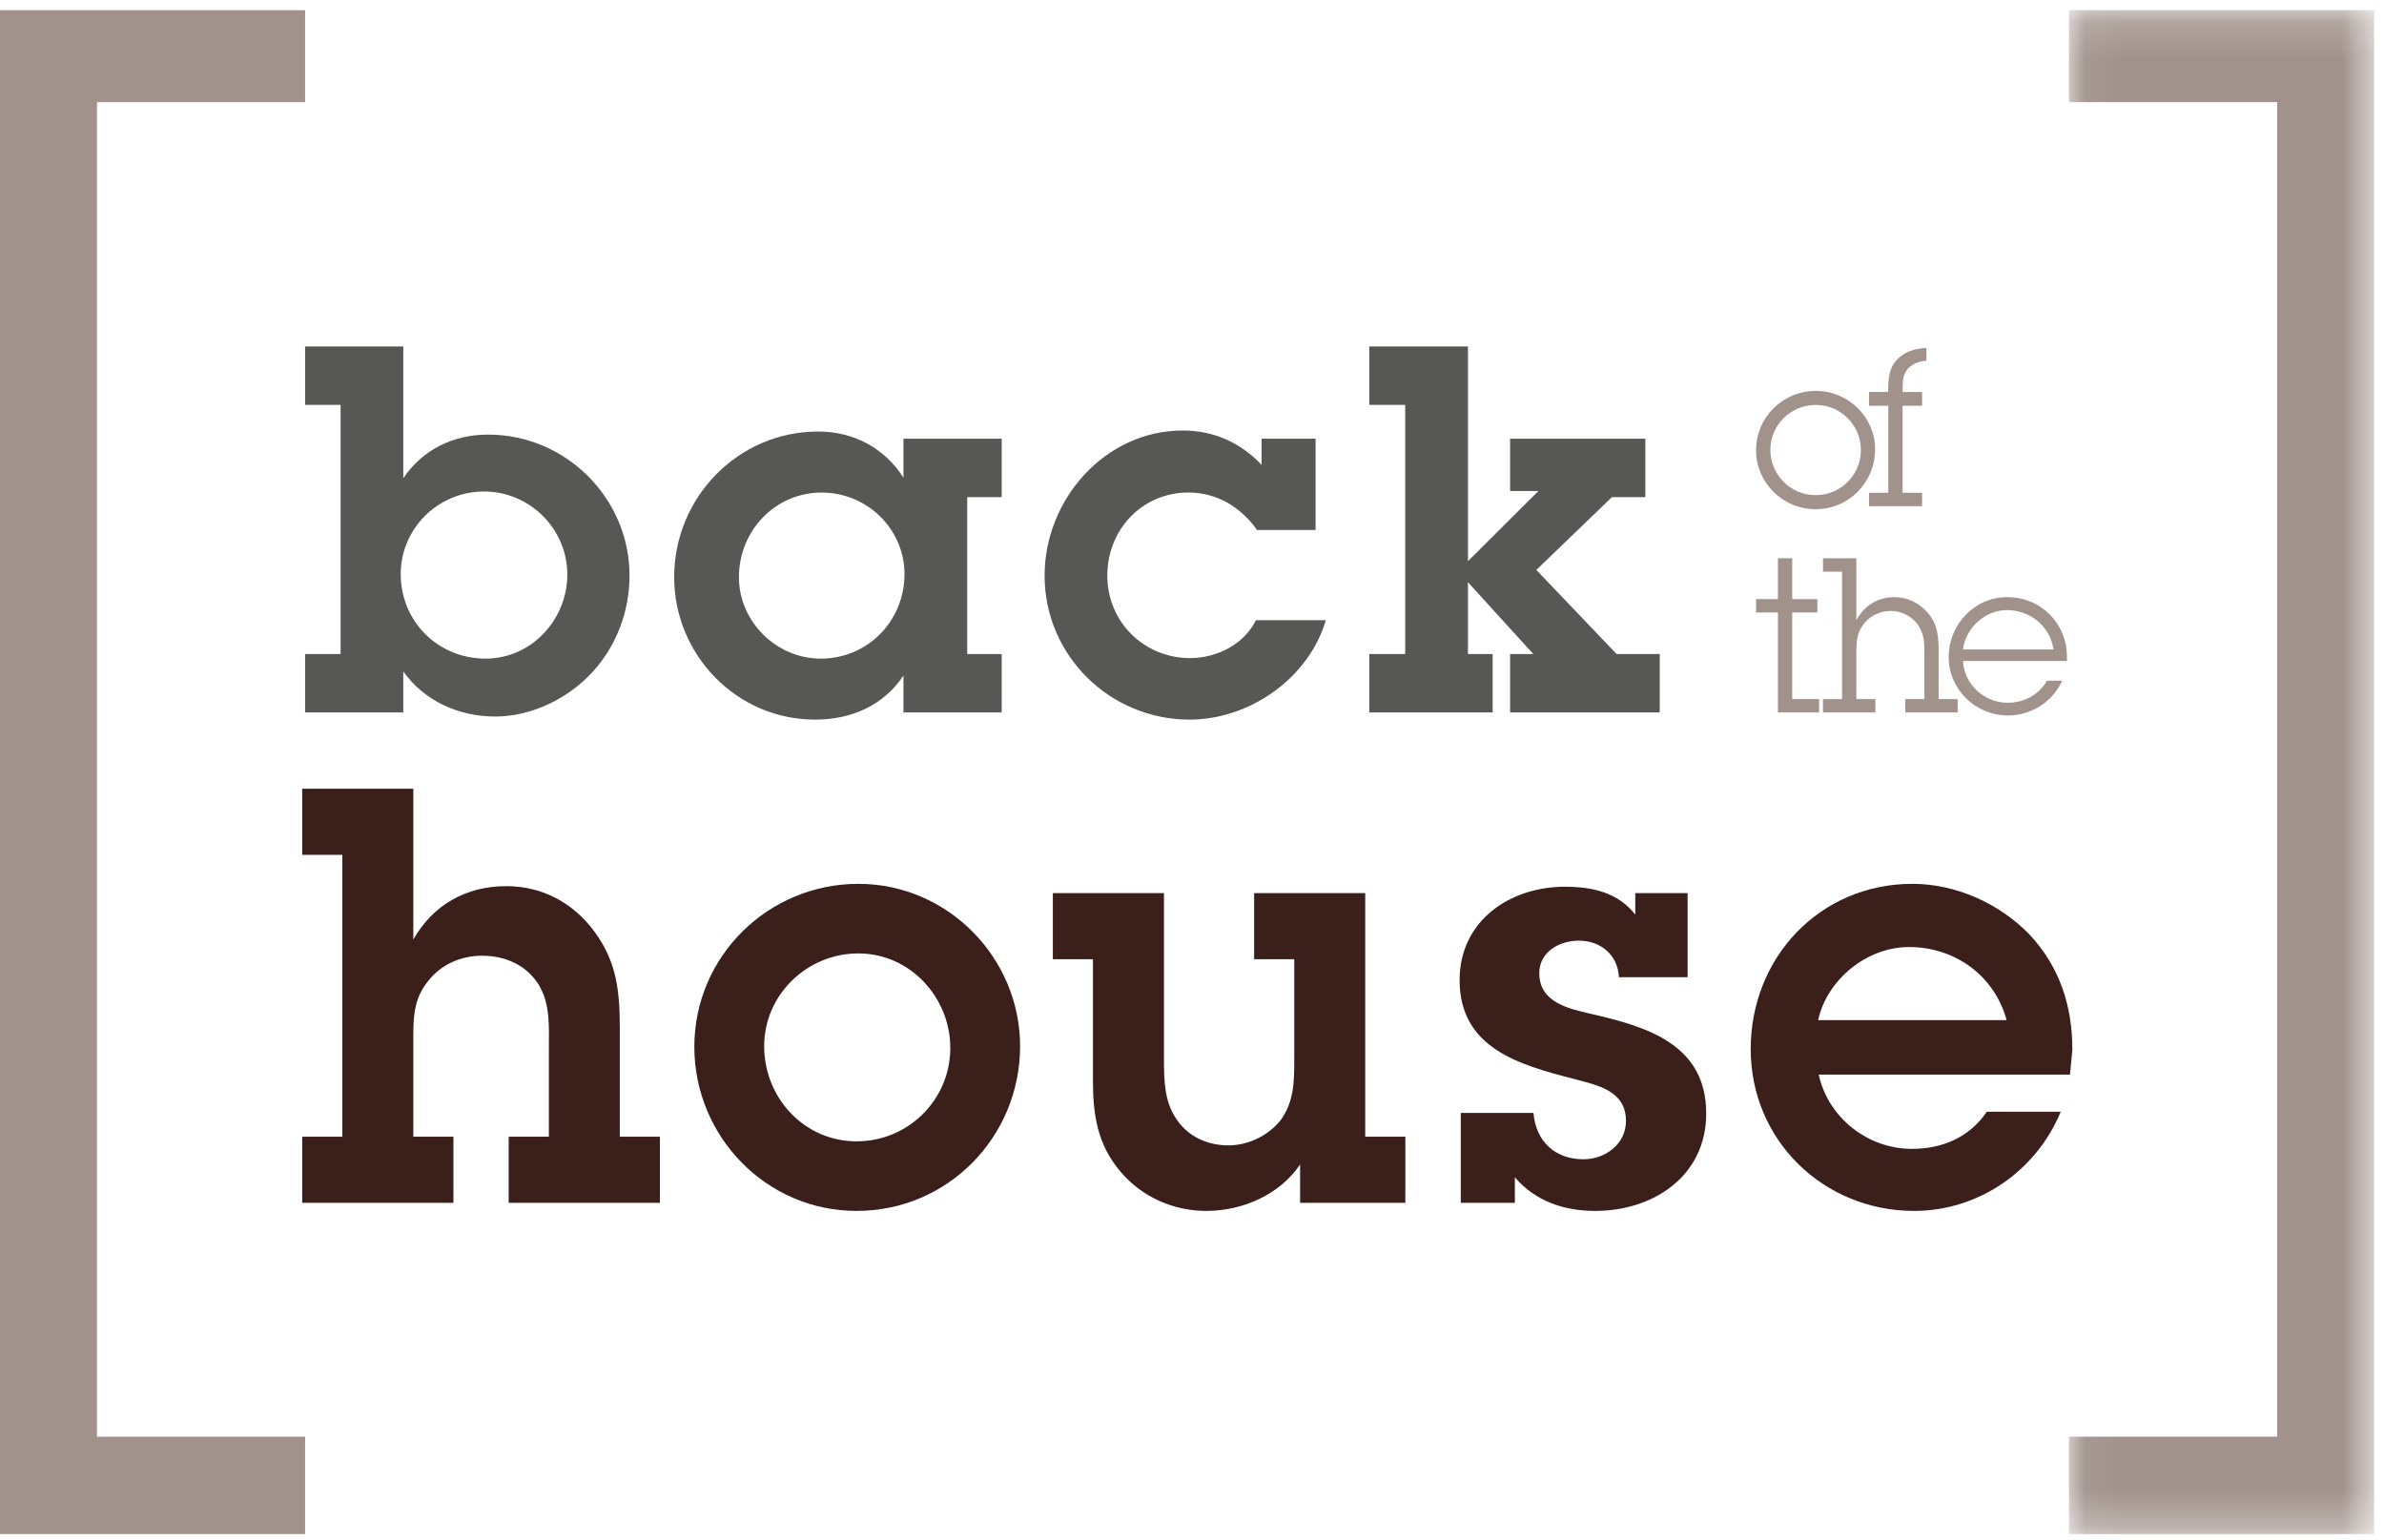
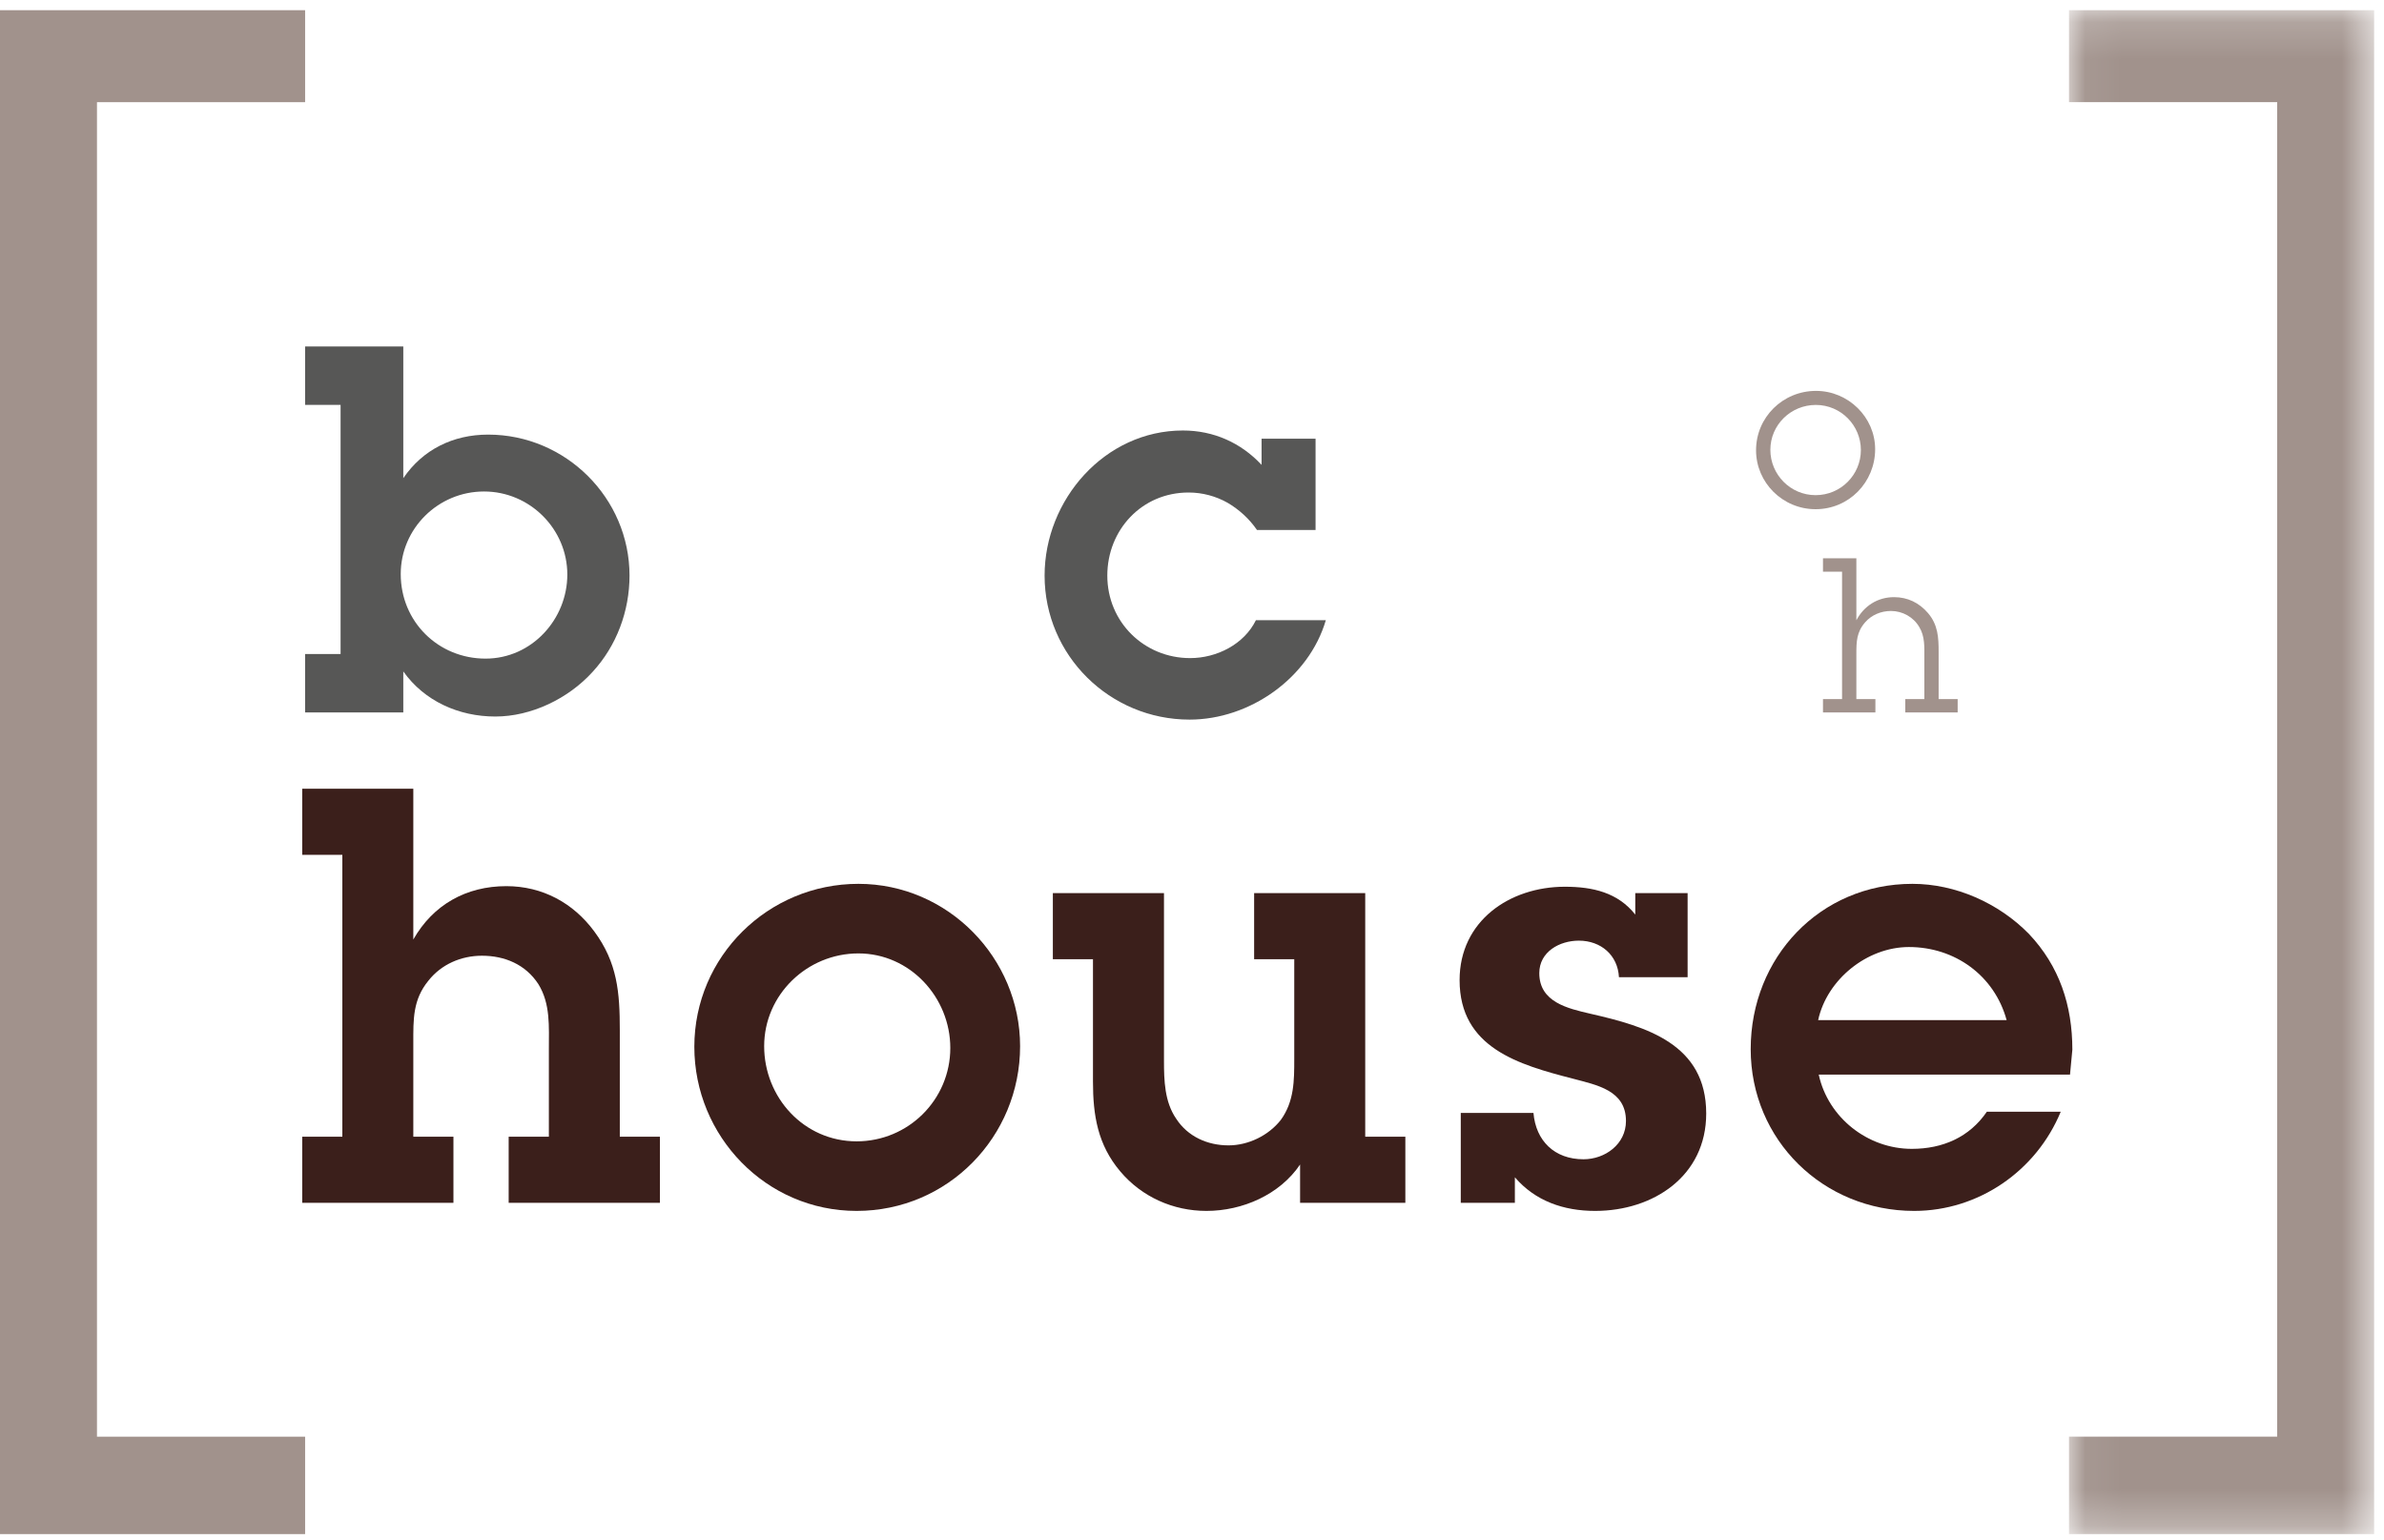
<svg xmlns="http://www.w3.org/2000/svg" xmlns:xlink="http://www.w3.org/1999/xlink" width="65px" height="42px" viewBox="0 0 65 42" version="1.1">
  <title>Logo</title>
  <desc>Created with Sketch.</desc>
  <defs>
    <polygon id="path-1" points="4.22 41.722 8.379 41.722 8.379 0.171 4.22 0.171 0.06 0.171 0.06 41.722" />
  </defs>
  <g id="Symbols" stroke="none" stroke-width="1" fill="none" fill-rule="evenodd">
    <g id="Foother" transform="translate(-919, -56)">
      <g id="Logo">
        <g transform="translate(919, 56)">
          <g id="Page-1">
            <path d="M10.926,15.652 C10.926,16.951 11.949,17.958 13.239,17.958 C14.501,17.958 15.468,16.882 15.468,15.666 C15.468,14.422 14.444,13.401 13.197,13.401 C11.949,13.401 10.926,14.408 10.926,15.652 L10.926,15.652 Z M10.996,13.038 C11.529,12.255 12.356,11.85 13.309,11.85 C15.426,11.85 17.164,13.583 17.164,15.694 C17.164,16.658 16.814,17.608 16.155,18.322 C15.496,19.048 14.487,19.537 13.505,19.537 C12.51,19.537 11.571,19.118 10.996,18.307 L10.996,19.426 L8.319,19.426 L8.319,17.832 L9.286,17.832 L9.286,11.039 L8.319,11.039 L8.319,9.446 L10.996,9.446 L10.996,13.038 Z" id="Fill-1" fill="#575756" />
-             <path d="M24.661,15.652 C24.661,14.422 23.638,13.43 22.404,13.43 C21.128,13.43 20.147,14.478 20.147,15.736 C20.147,16.951 21.17,17.958 22.376,17.958 C23.666,17.958 24.661,16.924 24.661,15.652 L24.661,15.652 Z M24.633,18.419 C24.086,19.244 23.203,19.621 22.222,19.621 C20.077,19.621 18.381,17.846 18.381,15.736 C18.381,13.569 20.119,11.766 22.306,11.766 C23.273,11.766 24.114,12.213 24.633,13.024 L24.633,11.962 L27.311,11.962 L27.311,13.555 L26.371,13.555 L26.371,17.832 L27.311,17.832 L27.311,19.426 L24.633,19.426 L24.633,18.419 Z" id="Fill-3" fill="#575756" />
            <path d="M36.149,16.91 C35.686,18.489 34.074,19.621 32.434,19.621 C30.261,19.621 28.481,17.874 28.481,15.694 C28.481,13.625 30.121,11.738 32.252,11.738 C33.093,11.738 33.836,12.074 34.397,12.675 L34.397,11.962 L35.869,11.962 L35.869,14.45 L34.271,14.45 C34.06,14.142 33.78,13.891 33.471,13.709 C33.149,13.528 32.784,13.429 32.406,13.429 C31.13,13.429 30.191,14.45 30.191,15.694 C30.191,16.966 31.2,17.944 32.448,17.944 C33.177,17.944 33.92,17.567 34.243,16.91 L36.149,16.91 Z" id="Fill-5" fill="#575756" />
-             <polygon id="Fill-7" fill="#575756" points="41.944 13.388 41.173 13.388 41.173 11.962 44.86 11.962 44.86 13.555 43.949 13.555 41.888 15.54 44.076 17.832 45.253 17.832 45.253 19.426 41.173 19.426 41.173 17.832 41.804 17.832 40.024 15.875 40.024 17.832 40.697 17.832 40.697 19.426 37.333 19.426 37.333 17.832 38.313 17.832 38.313 11.04 37.333 11.04 37.333 9.446 40.024 9.446 40.024 15.302" />
            <path d="M11.269,25.617 C11.808,24.668 12.712,24.162 13.806,24.162 C14.79,24.162 15.63,24.62 16.202,25.395 C16.836,26.249 16.899,27.071 16.899,28.084 L16.899,30.993 L17.993,30.993 L17.993,32.796 L13.869,32.796 L13.869,30.993 L14.965,30.993 L14.965,28.605 C14.965,27.988 15.011,27.372 14.679,26.834 C14.33,26.296 13.759,26.059 13.14,26.059 C12.569,26.059 12.03,26.296 11.681,26.739 C11.253,27.261 11.269,27.799 11.269,28.432 L11.269,30.993 L12.363,30.993 L12.363,32.796 L8.24,32.796 L8.24,30.993 L9.334,30.993 L9.334,23.308 L8.24,23.308 L8.24,21.505 L11.269,21.505 L11.269,25.617 Z" id="Fill-9" fill="#3B1F1B" />
            <path d="M25.91,28.574 C25.91,27.198 24.815,25.996 23.404,25.996 C22.008,25.996 20.835,27.119 20.835,28.526 C20.835,29.918 21.913,31.12 23.356,31.12 C24.768,31.12 25.91,29.981 25.91,28.574 M18.931,28.542 C18.931,26.075 20.946,24.099 23.404,24.099 C25.846,24.099 27.813,26.122 27.813,28.526 C27.813,30.993 25.846,33.017 23.356,33.017 C20.882,33.017 18.931,30.977 18.931,28.542" id="Fill-11" fill="#3B1F1B" />
            <path d="M37.223,30.993 L38.317,30.993 L38.317,32.796 L35.447,32.796 L35.447,31.752 C34.892,32.574 33.877,33.017 32.893,33.017 C31.989,33.017 31.133,32.638 30.546,31.942 C29.928,31.214 29.8,30.408 29.8,29.491 L29.8,26.154 L28.706,26.154 L28.706,24.352 L31.736,24.352 L31.736,28.922 C31.736,29.459 31.752,30.044 32.069,30.503 C32.386,30.993 32.926,31.23 33.496,31.23 C34.035,31.23 34.59,30.961 34.923,30.534 C35.288,30.028 35.288,29.459 35.288,28.874 L35.288,26.154 L34.194,26.154 L34.194,24.352 L37.223,24.352 L37.223,30.993 Z" id="Fill-13" fill="#3B1F1B" />
            <path d="M41.81,30.345 C41.874,31.104 42.381,31.609 43.174,31.609 C43.761,31.609 44.332,31.199 44.332,30.566 C44.332,29.728 43.539,29.586 42.889,29.412 C41.414,29.032 39.796,28.574 39.796,26.724 C39.796,25.111 41.16,24.178 42.666,24.178 C43.428,24.178 44.11,24.336 44.586,24.937 L44.586,24.352 L46.013,24.352 L46.013,26.645 L44.141,26.645 C44.11,26.044 43.65,25.648 43.047,25.648 C42.524,25.648 41.969,25.949 41.969,26.534 C41.969,27.324 42.746,27.498 43.364,27.641 C44.887,27.989 46.52,28.463 46.52,30.361 C46.52,32.068 45.078,33.017 43.491,33.017 C42.635,33.017 41.858,32.748 41.303,32.1 L41.303,32.796 L39.828,32.796 L39.828,30.345 L41.81,30.345 Z" id="Fill-15" fill="#3B1F1B" />
            <path d="M54.711,27.815 C54.378,26.597 53.299,25.822 52.047,25.822 C50.904,25.822 49.811,26.708 49.572,27.815 L54.711,27.815 Z M56.186,30.313 C55.52,31.926 53.949,33.017 52.189,33.017 C49.715,33.017 47.733,31.088 47.733,28.605 C47.733,26.107 49.62,24.099 52.142,24.099 C53.315,24.099 54.489,24.62 55.314,25.459 C56.154,26.344 56.503,27.419 56.503,28.621 L56.439,29.301 L49.588,29.301 C49.842,30.471 50.92,31.325 52.125,31.325 C52.966,31.325 53.696,31.009 54.171,30.313 L56.186,30.313 Z" id="Fill-17" fill="#3B1F1B" />
            <path d="M50.737,12.271 C50.737,11.6 50.194,11.041 49.509,11.041 C48.824,11.041 48.269,11.588 48.269,12.265 C48.269,12.936 48.812,13.501 49.503,13.501 C50.188,13.501 50.737,12.948 50.737,12.271 M47.879,12.277 C47.879,11.376 48.611,10.658 49.514,10.658 C50.394,10.658 51.126,11.376 51.126,12.247 C51.126,13.148 50.412,13.884 49.503,13.884 C48.605,13.884 47.879,13.16 47.879,12.277" id="Fill-19" fill="#A1928C" />
-             <path d="M51.874,13.437 L52.406,13.437 L52.406,13.801 L50.959,13.801 L50.959,13.437 L51.485,13.437 L51.485,11.064 L50.959,11.064 L50.959,10.687 L51.479,10.687 L51.479,10.64 C51.491,10.293 51.497,10.004 51.78,9.751 C51.986,9.563 52.252,9.504 52.524,9.486 L52.524,9.834 C52.37,9.846 52.217,9.887 52.093,9.987 C51.88,10.146 51.88,10.369 51.874,10.611 L51.874,10.687 L52.406,10.687 L52.406,11.064 L51.874,11.064 L51.874,13.437 Z" id="Fill-21" fill="#A1928C" />
-             <polygon id="Fill-23" fill="#A1928C" points="48.865 19.061 49.598 19.061 49.598 19.426 48.476 19.426 48.476 16.7 47.879 16.7 47.879 16.335 48.476 16.335 48.476 15.222 48.865 15.222 48.865 16.335 49.55 16.335 49.55 16.7 48.865 16.7" />
            <path d="M50.614,16.912 C50.82,16.523 51.192,16.282 51.641,16.282 C52.013,16.282 52.326,16.435 52.568,16.717 C52.84,17.036 52.857,17.383 52.857,17.777 L52.857,19.061 L53.376,19.061 L53.376,19.426 L51.948,19.426 L51.948,19.061 L52.468,19.061 L52.468,17.936 C52.468,17.648 52.485,17.353 52.331,17.1 C52.172,16.824 51.871,16.659 51.558,16.659 C51.286,16.659 51.033,16.765 50.856,16.965 C50.619,17.235 50.614,17.495 50.614,17.83 L50.614,19.061 L51.133,19.061 L51.133,19.426 L49.704,19.426 L49.704,19.061 L50.224,19.061 L50.224,15.587 L49.704,15.587 L49.704,15.222 L50.614,15.222 L50.614,16.912 Z" id="Fill-25" fill="#A1928C" />
-             <path d="M55.989,17.707 C55.9,17.077 55.351,16.635 54.719,16.635 C54.123,16.635 53.591,17.124 53.521,17.707 L55.989,17.707 Z M56.225,18.56 C55.965,19.137 55.386,19.508 54.749,19.508 C53.857,19.508 53.131,18.796 53.131,17.912 C53.131,17.035 53.828,16.282 54.725,16.282 C55.646,16.282 56.355,16.994 56.355,17.907 L56.355,18.024 L53.521,18.024 C53.556,18.66 54.099,19.161 54.737,19.161 C55.186,19.161 55.588,18.949 55.812,18.56 L56.225,18.56 Z" id="Fill-27" fill="#A1928C" />
            <g id="Group-31" transform="translate(56.352, 0.107)">
              <mask id="mask-2" fill="white">
                <use xlink:href="#path-1" />
              </mask>
              <g id="Clip-30" />
              <polygon id="Fill-29" fill="#A1928C" mask="url(#mask-2)" points="0.06 2.678 5.735 2.678 5.735 39.065 0.06 39.065 0.06 41.722 8.379 41.722 8.379 0.171 0.06 0.171" />
            </g>
            <polygon id="Fill-32" fill="#A1928C" points="8.319 2.786 2.644 2.786 2.644 39.173 8.319 39.173 8.319 41.829 0 41.829 0 0.278 8.319 0.278" />
          </g>
        </g>
      </g>
    </g>
  </g>
</svg>